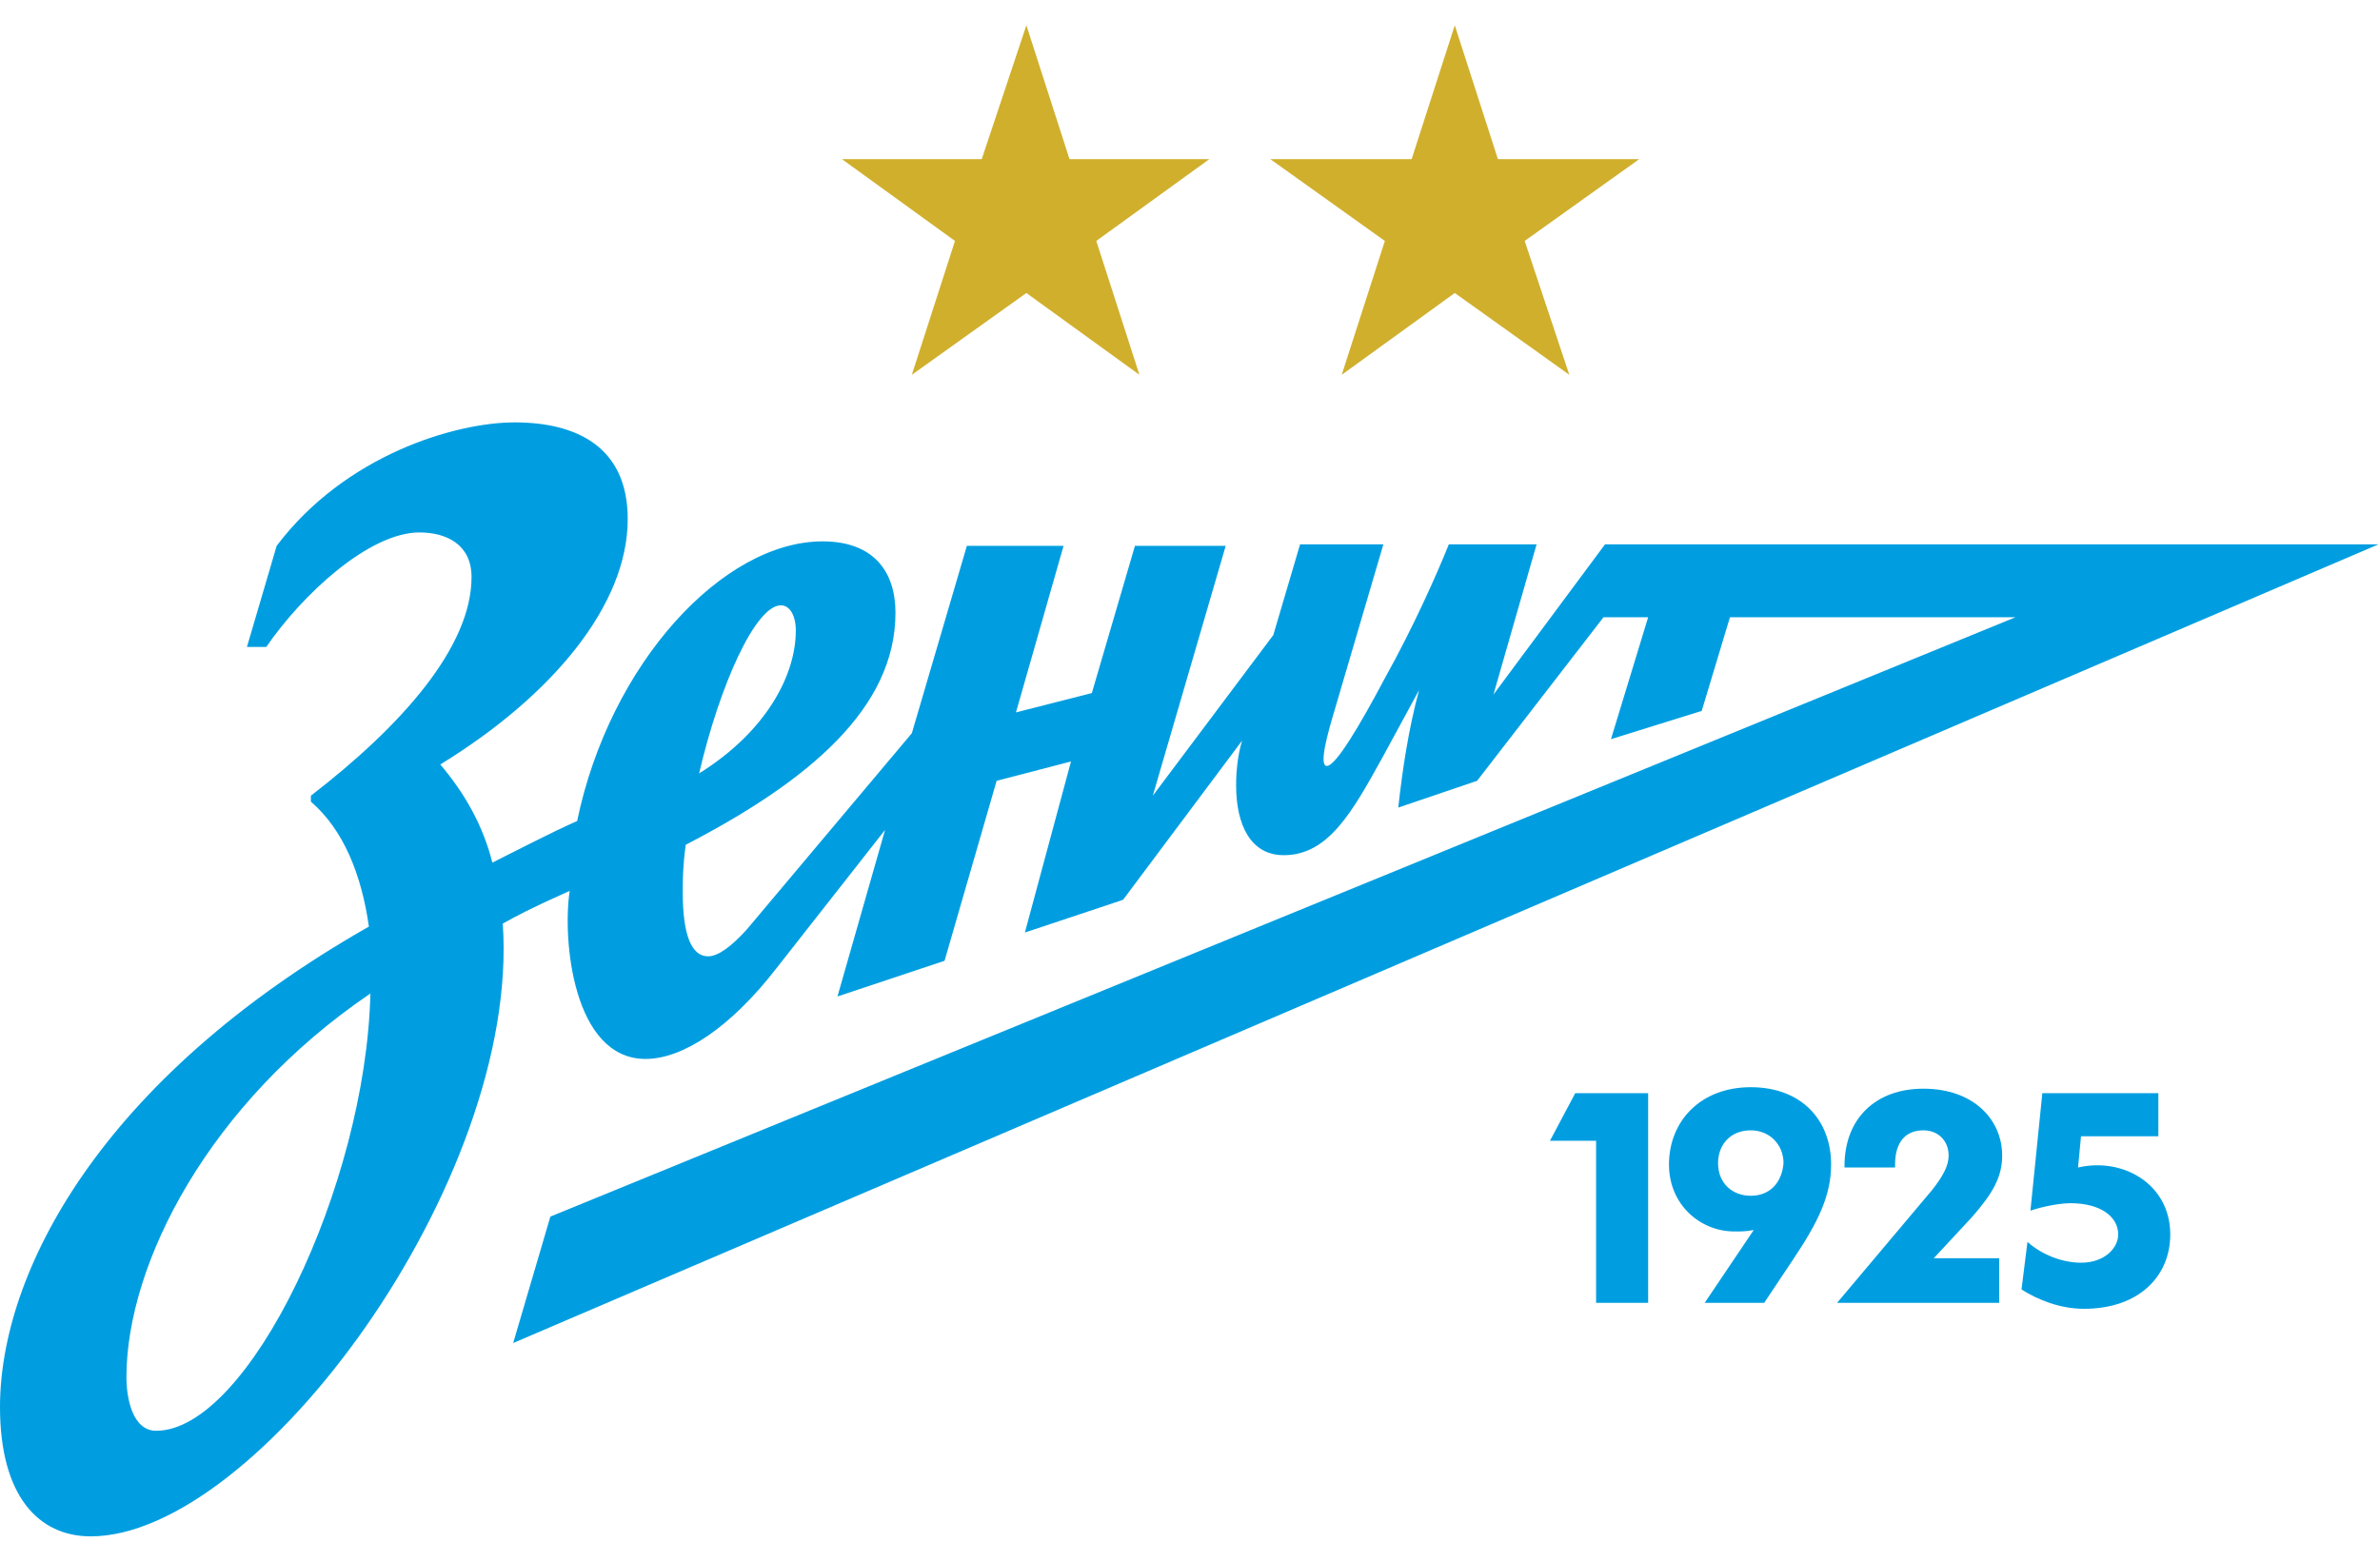
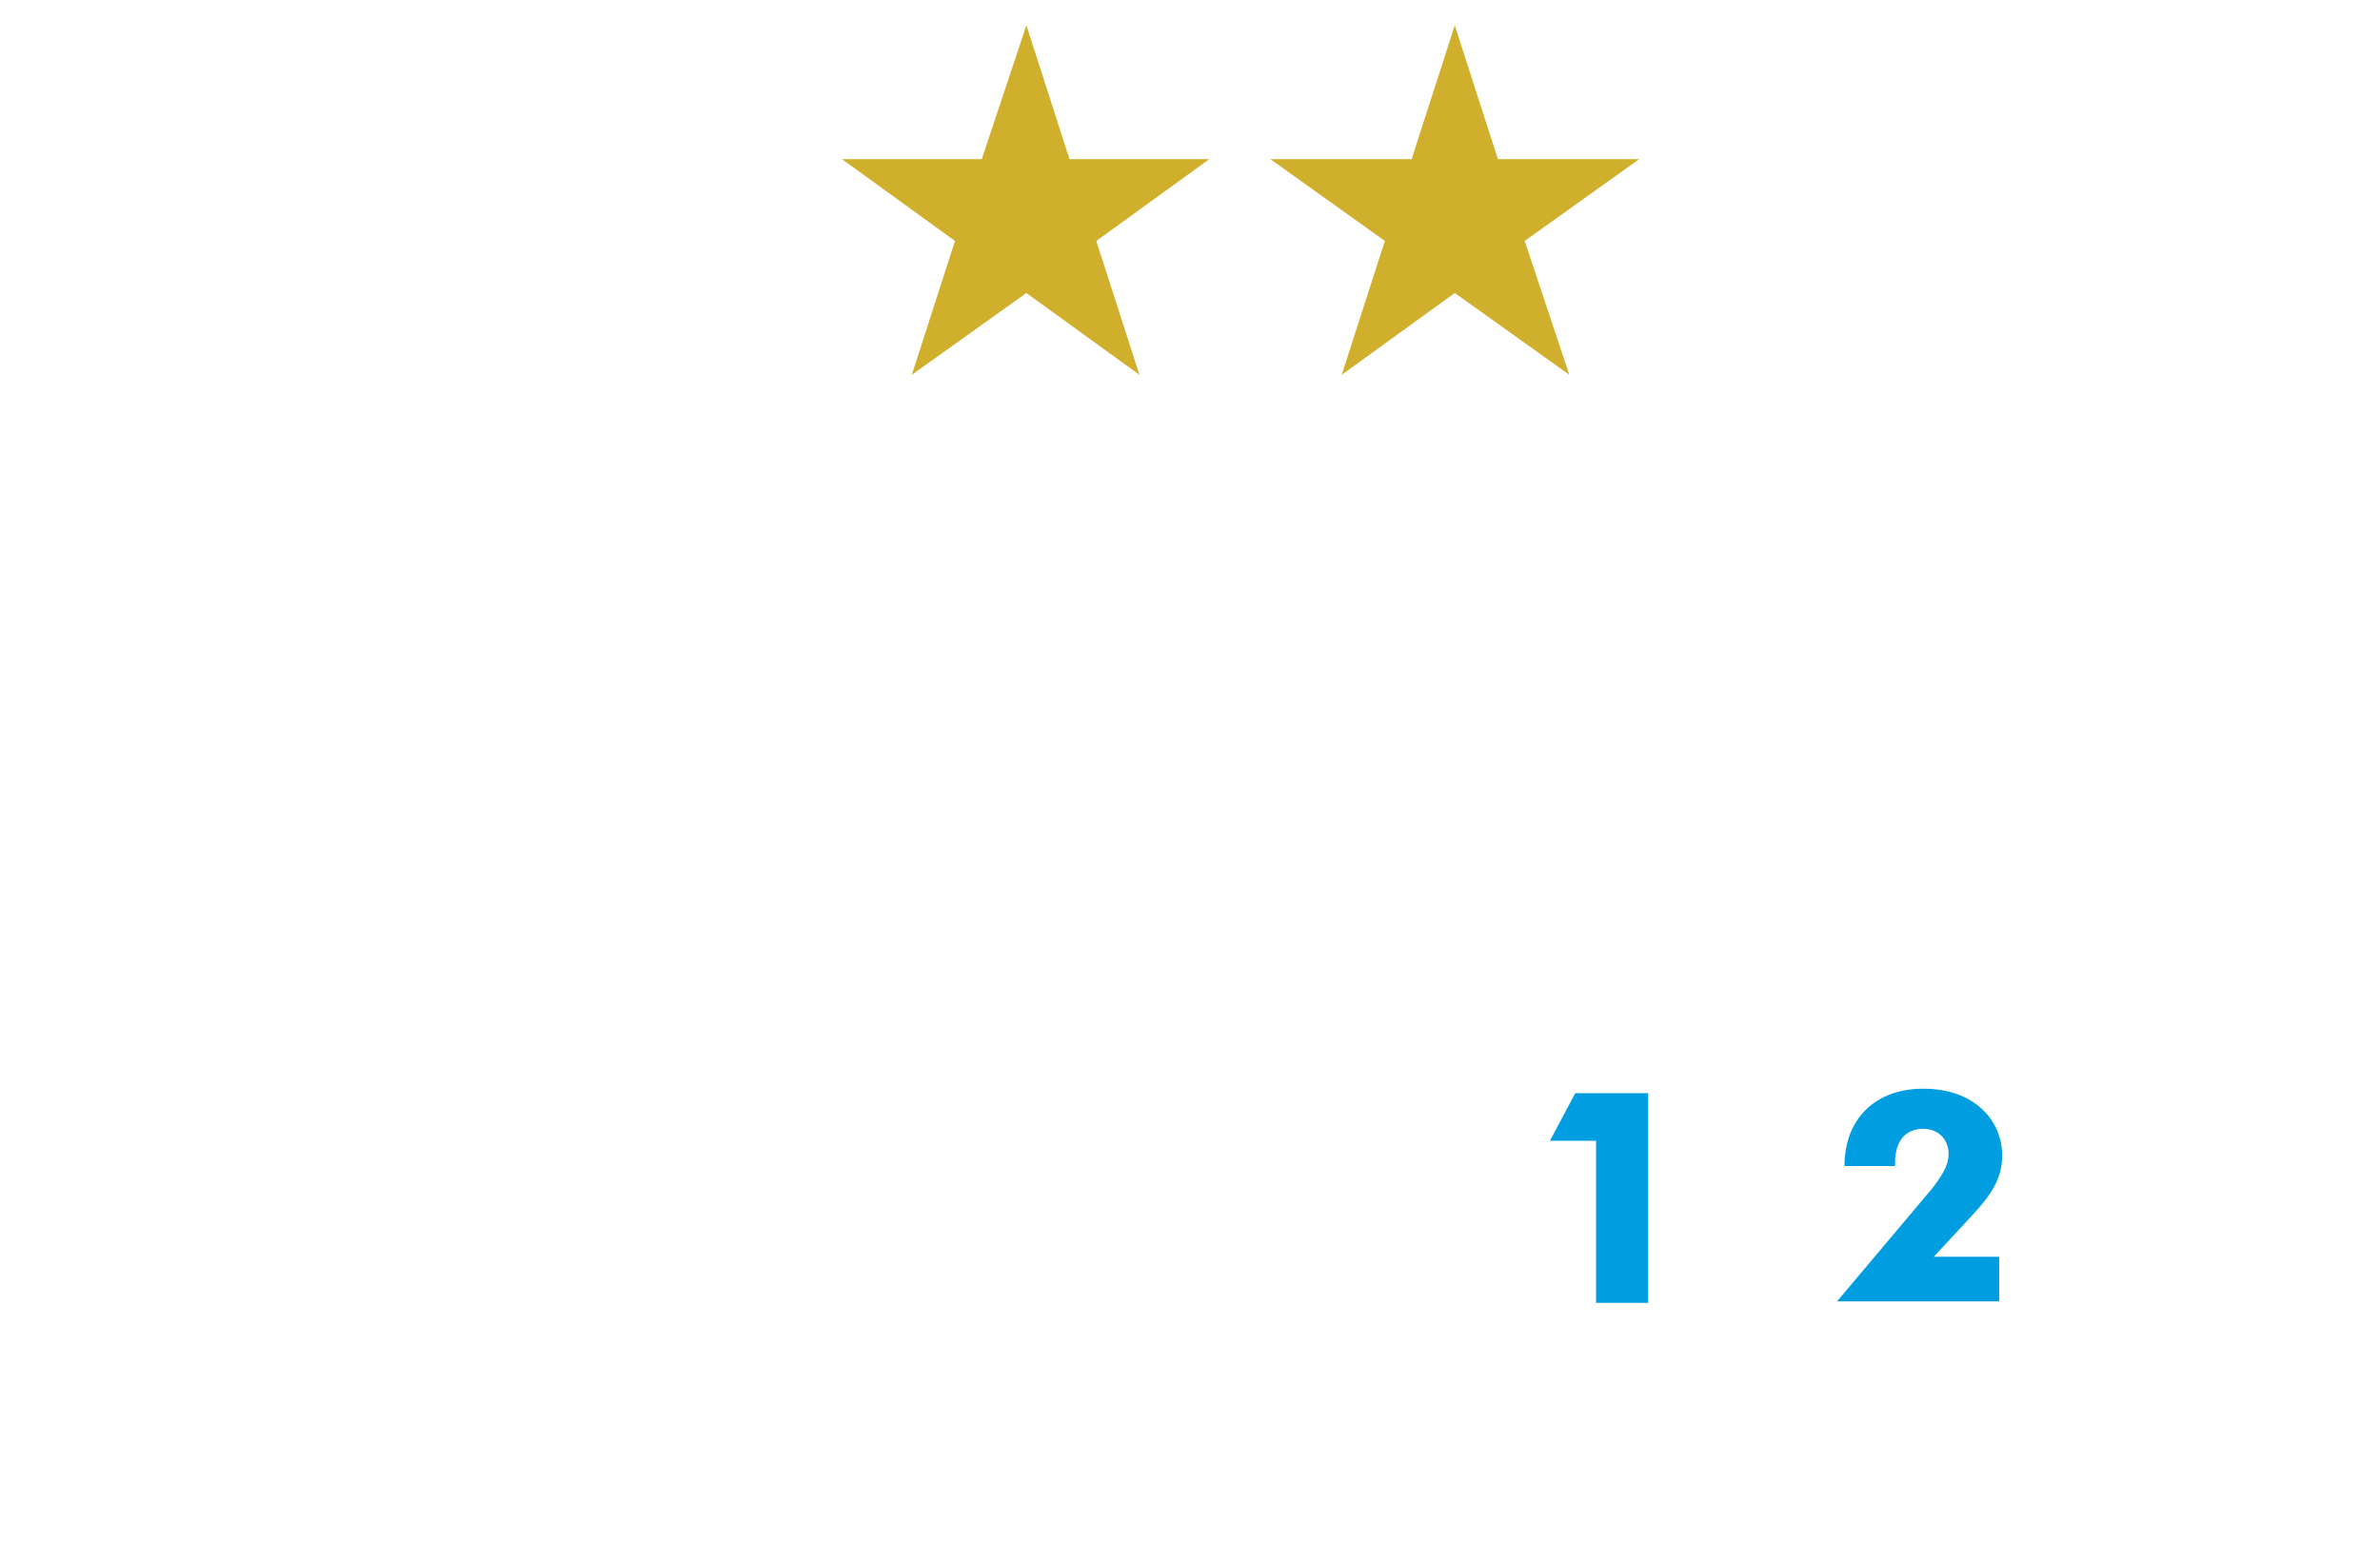
<svg xmlns="http://www.w3.org/2000/svg" id="Слой_1" x="0px" y="0px" viewBox="0 0 160 105" style="enable-background:new 0 0 160 105;" xml:space="preserve">
  <style type="text/css"> .st0{fill:#009EE1;} .st1{fill:#D0AF2C;} </style>
-   <path class="st0" d="M65,36.7h6.5l-3.2,11.2l5.1-1.3l2.9-9.9h6.1l-4.9,16.8l8.1-10.8l1.8-6.1H93l-3.5,11.9c-0.1,0.4-0.9,3-0.3,3 c0.6,0,2.2-2.7,3.9-5.9c1.9-3.4,3.5-7,4.3-9h5.9l-2.9,10.1l7.5-10.1h52L34.5,90.3l2.5-8.5l98.5-40.3h-19.2l-1.9,6.3l-6.1,1.9 l2.5-8.2h-3l-8.5,11l-5.3,1.8c0.3-2.7,0.7-5.3,1.4-7.9l-2.5,4.6c-2,3.6-3.6,6.5-6.6,6.5c-2.2,0-3.2-2-3.2-4.7c0-0.9,0.1-2,0.4-3 l-8,10.7l-6.6,2.2L72,51.2L67,52.5l-3.5,12.1L56.3,67l3.2-11.2l-7.3,9.3c-3.1,4-6.3,6.1-8.8,6.1c-4.9,0-5.6-8.1-5.1-11.3 c-2.7,1.2-3.6,1.7-4.5,2.2c1.2,17.3-16.5,41.2-27.7,41.2c-3.5,0-6.1-2.7-6.1-8.7c0-9,6.7-22,24.8-32.3c-0.5-3.5-1.7-6.5-3.9-8.4 v-0.4c6.1-4.7,10.8-10,10.8-14.7c0-2.2-1.7-3-3.5-3c-3.4,0-7.9,4.2-10.3,7.7h-1.3l2-6.8c4.6-6.1,12-8.3,16-8.3 c4.1,0,7.6,1.6,7.6,6.5c0,5.8-5.1,11.9-12.6,16.5c1.7,2,2.9,4.2,3.5,6.6c1.8-0.9,3.7-1.9,5.7-2.8c2.2-10.6,9.8-18.8,16.5-18.8 c3.4,0,4.9,2,4.9,4.8c0,6.4-5.8,11.3-14.1,15.6c-0.2,1.5-0.2,2.3-0.2,3.2c0,2.9,0.6,4.3,1.7,4.3c0.7,0,1.6-0.7,2.6-1.8l11.1-13.2 L65,36.7 M8.5,92.6c0,1.4,0.4,3.6,2,3.6c6.2,0,14.1-16.5,14.4-29.4C14,74.2,8.5,85,8.5,92.6z M53.5,42.4c0-1-0.4-1.7-1-1.7 c-1.7,0-4.1,5.3-5.5,11.3C51.5,49.2,53.5,45.4,53.5,42.4z" />
-   <path class="st0" d="M139.7,78.5l0.2-2.1h5.2v-2.9h-7.8l-0.8,7.9c0.9-0.3,2-0.5,2.7-0.5c2,0,3.2,0.9,3.2,2.1c0,0.9-0.9,1.9-2.5,1.9 c-1.2,0-2.6-0.5-3.6-1.4l-0.4,3.2c1.1,0.7,2.6,1.3,4.2,1.3c3.7,0,5.8-2.2,5.8-5C145.9,79.6,142.7,77.8,139.7,78.5" />
-   <path class="st0" d="M134.6,77.7c0-2.4-1.9-4.5-5.3-4.5c-3.2,0-5.3,2-5.3,5.2v0.1h3.4v-0.2c0-1.5,0.7-2.3,1.9-2.3 c1,0,1.7,0.7,1.7,1.7c0,0.7-0.4,1.4-1.1,2.3l-6.4,7.6h10.9v-3h-4.4l2.6-2.8C133.9,80.3,134.6,79.2,134.6,77.7" />
+   <path class="st0" d="M134.6,77.7c0-2.4-1.9-4.5-5.3-4.5c-3.2,0-5.3,2-5.3,5.2h3.4v-0.2c0-1.5,0.7-2.3,1.9-2.3 c1,0,1.7,0.7,1.7,1.7c0,0.7-0.4,1.4-1.1,2.3l-6.4,7.6h10.9v-3h-4.4l2.6-2.8C133.9,80.3,134.6,79.2,134.6,77.7" />
  <polyline class="st0" points="104.2,76.7 107.3,76.7 107.3,87.6 110.8,87.6 110.8,73.5 105.9,73.5 104.2,76.7 " />
-   <path class="st0" d="M117.7,73.1c-3.4,0-5.5,2.3-5.5,5.2c0,2.7,2.1,4.5,4.4,4.5c0.5,0,0.8,0,1.3-0.1l-3.3,4.9h4l2-3 c1.6-2.4,2.5-4.2,2.5-6.3C123.1,75.3,121.1,73.1,117.7,73.1 M117.7,80.4c-1.2,0-2.2-0.8-2.2-2.2c0-1.2,0.8-2.2,2.2-2.2 c1.3,0,2.2,1,2.2,2.2C119.8,79.5,119,80.4,117.7,80.4z" />
  <polyline class="st1" points="69,1.7 71.9,10.7 81.3,10.7 73.7,16.2 76.6,25.2 69,19.7 61.3,25.2 64.2,16.2 56.6,10.7 66,10.7 69,1.7 " />
  <polyline class="st1" points="97.8,1.7 100.7,10.7 110.2,10.7 102.5,16.2 105.5,25.2 97.8,19.7 90.2,25.2 93.1,16.2 85.4,10.7 94.9,10.7 97.8,1.7 " />
</svg>